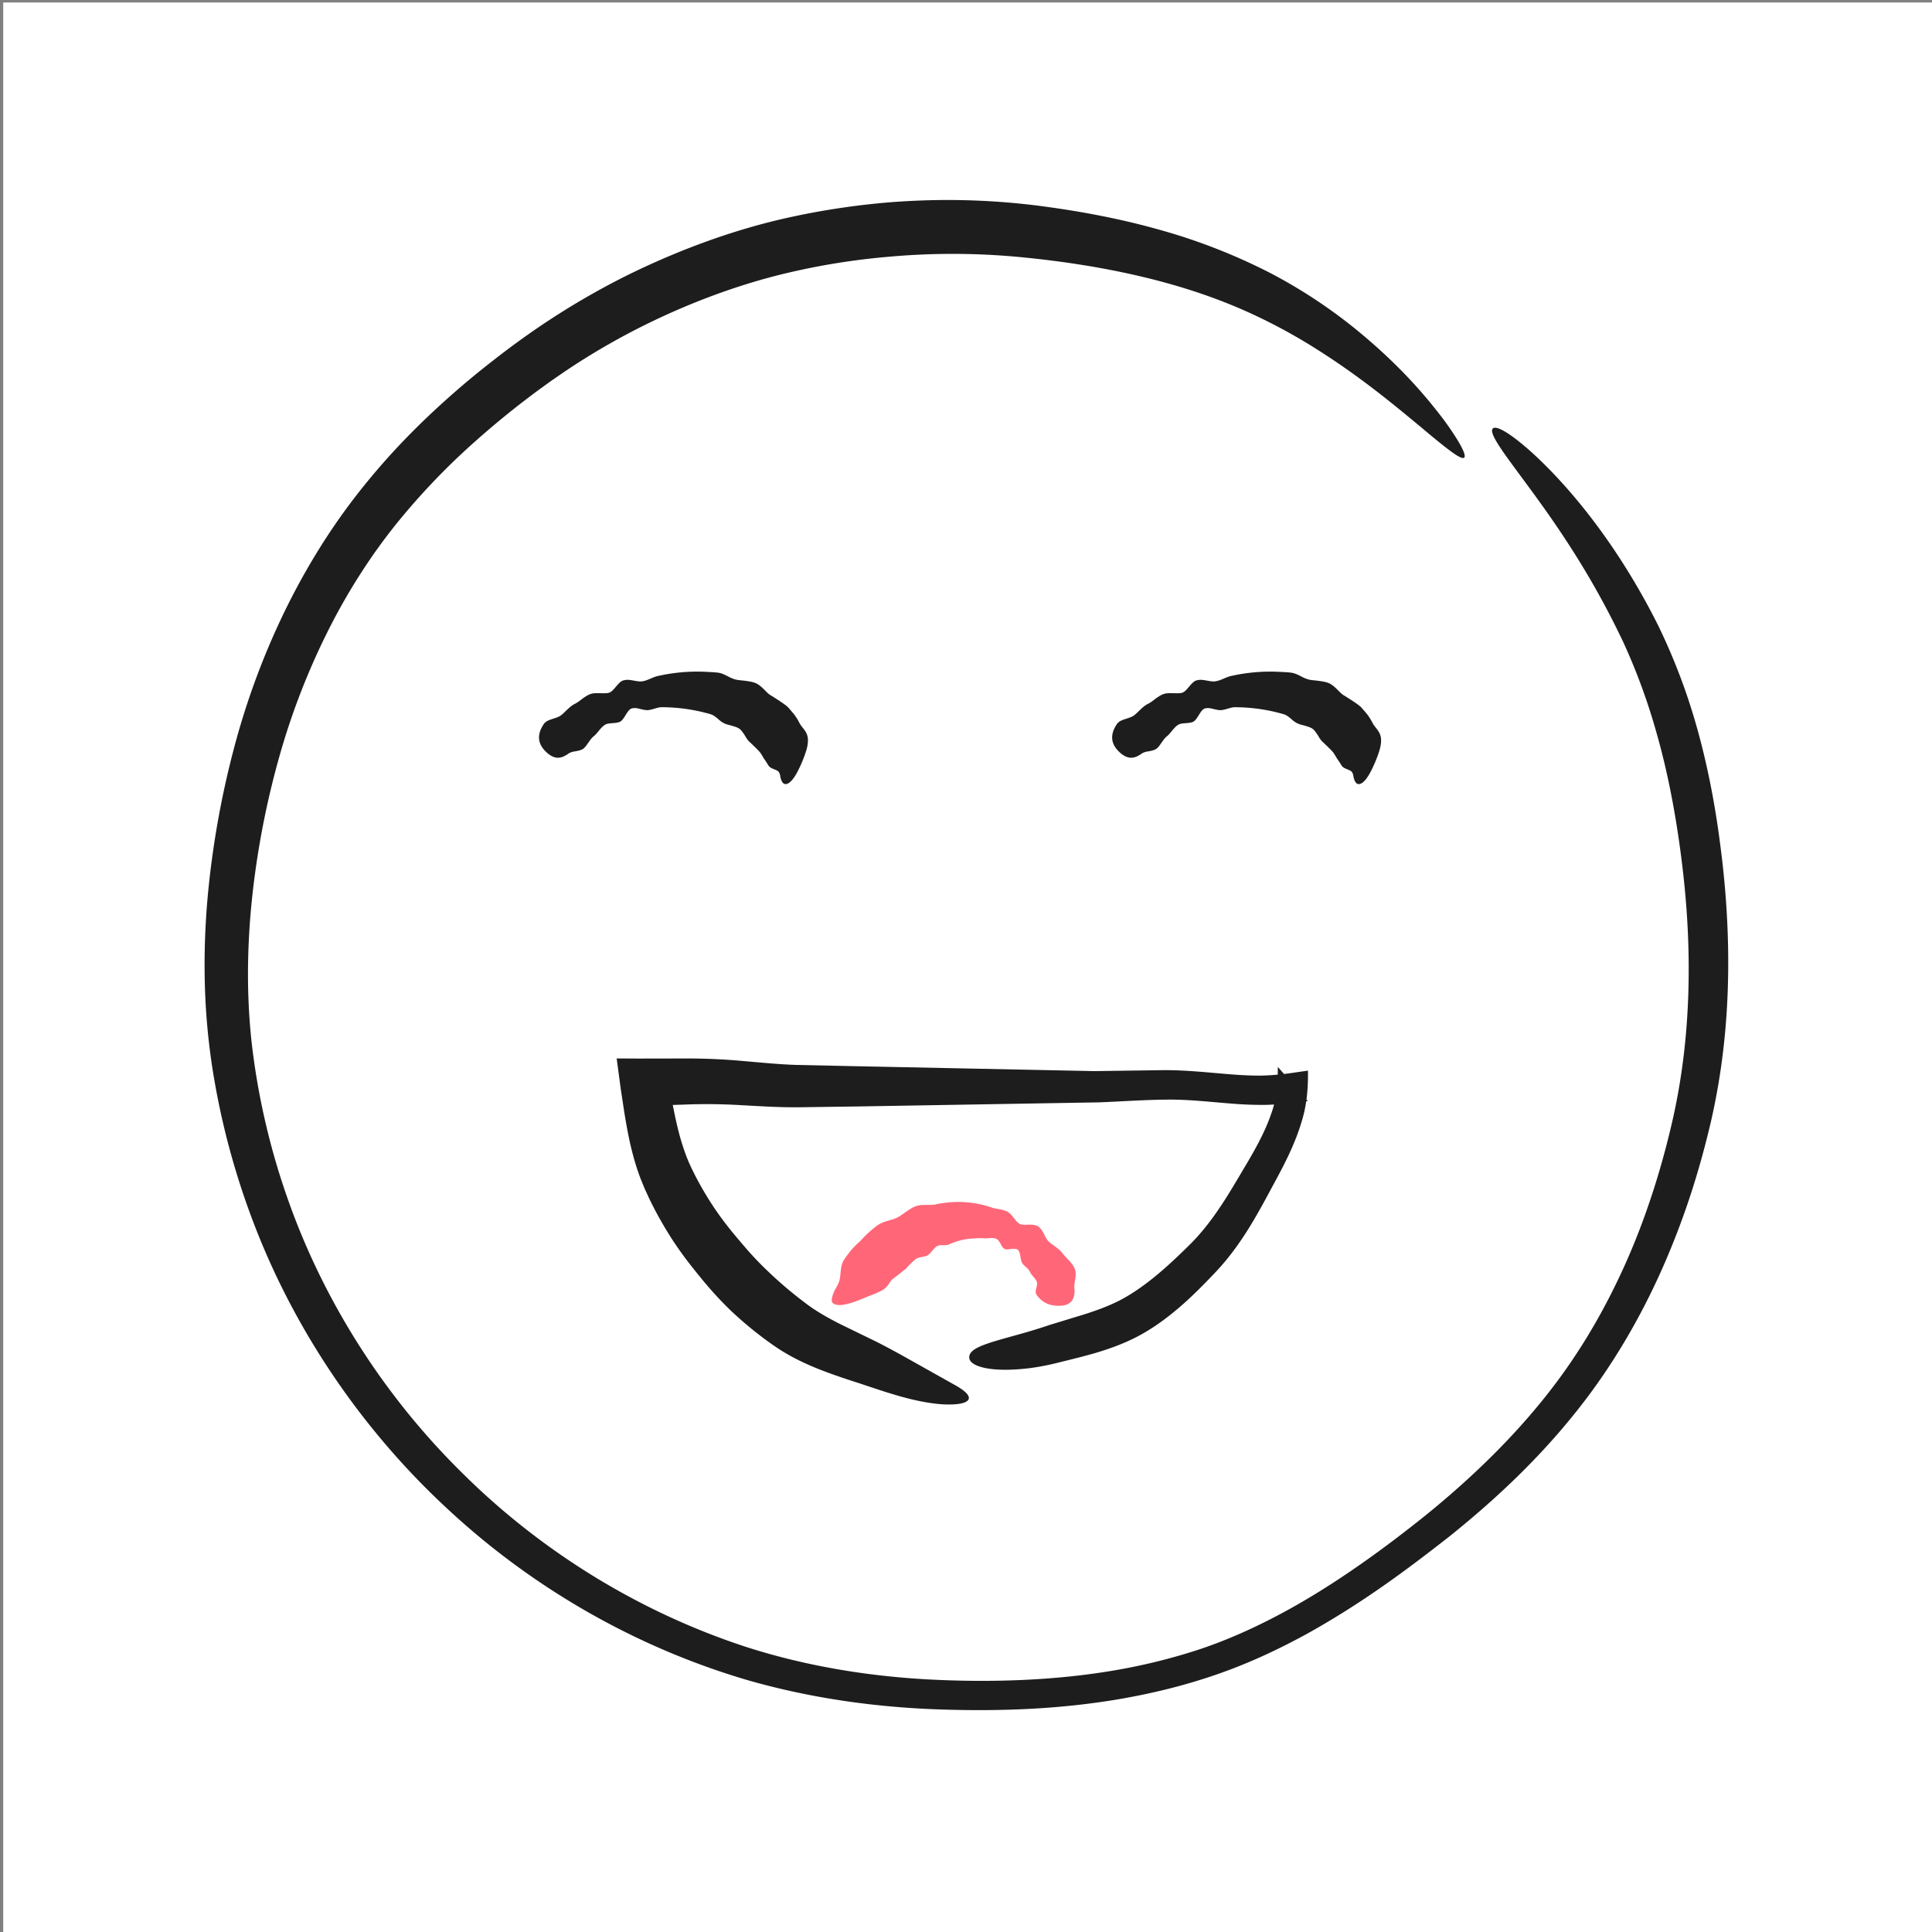
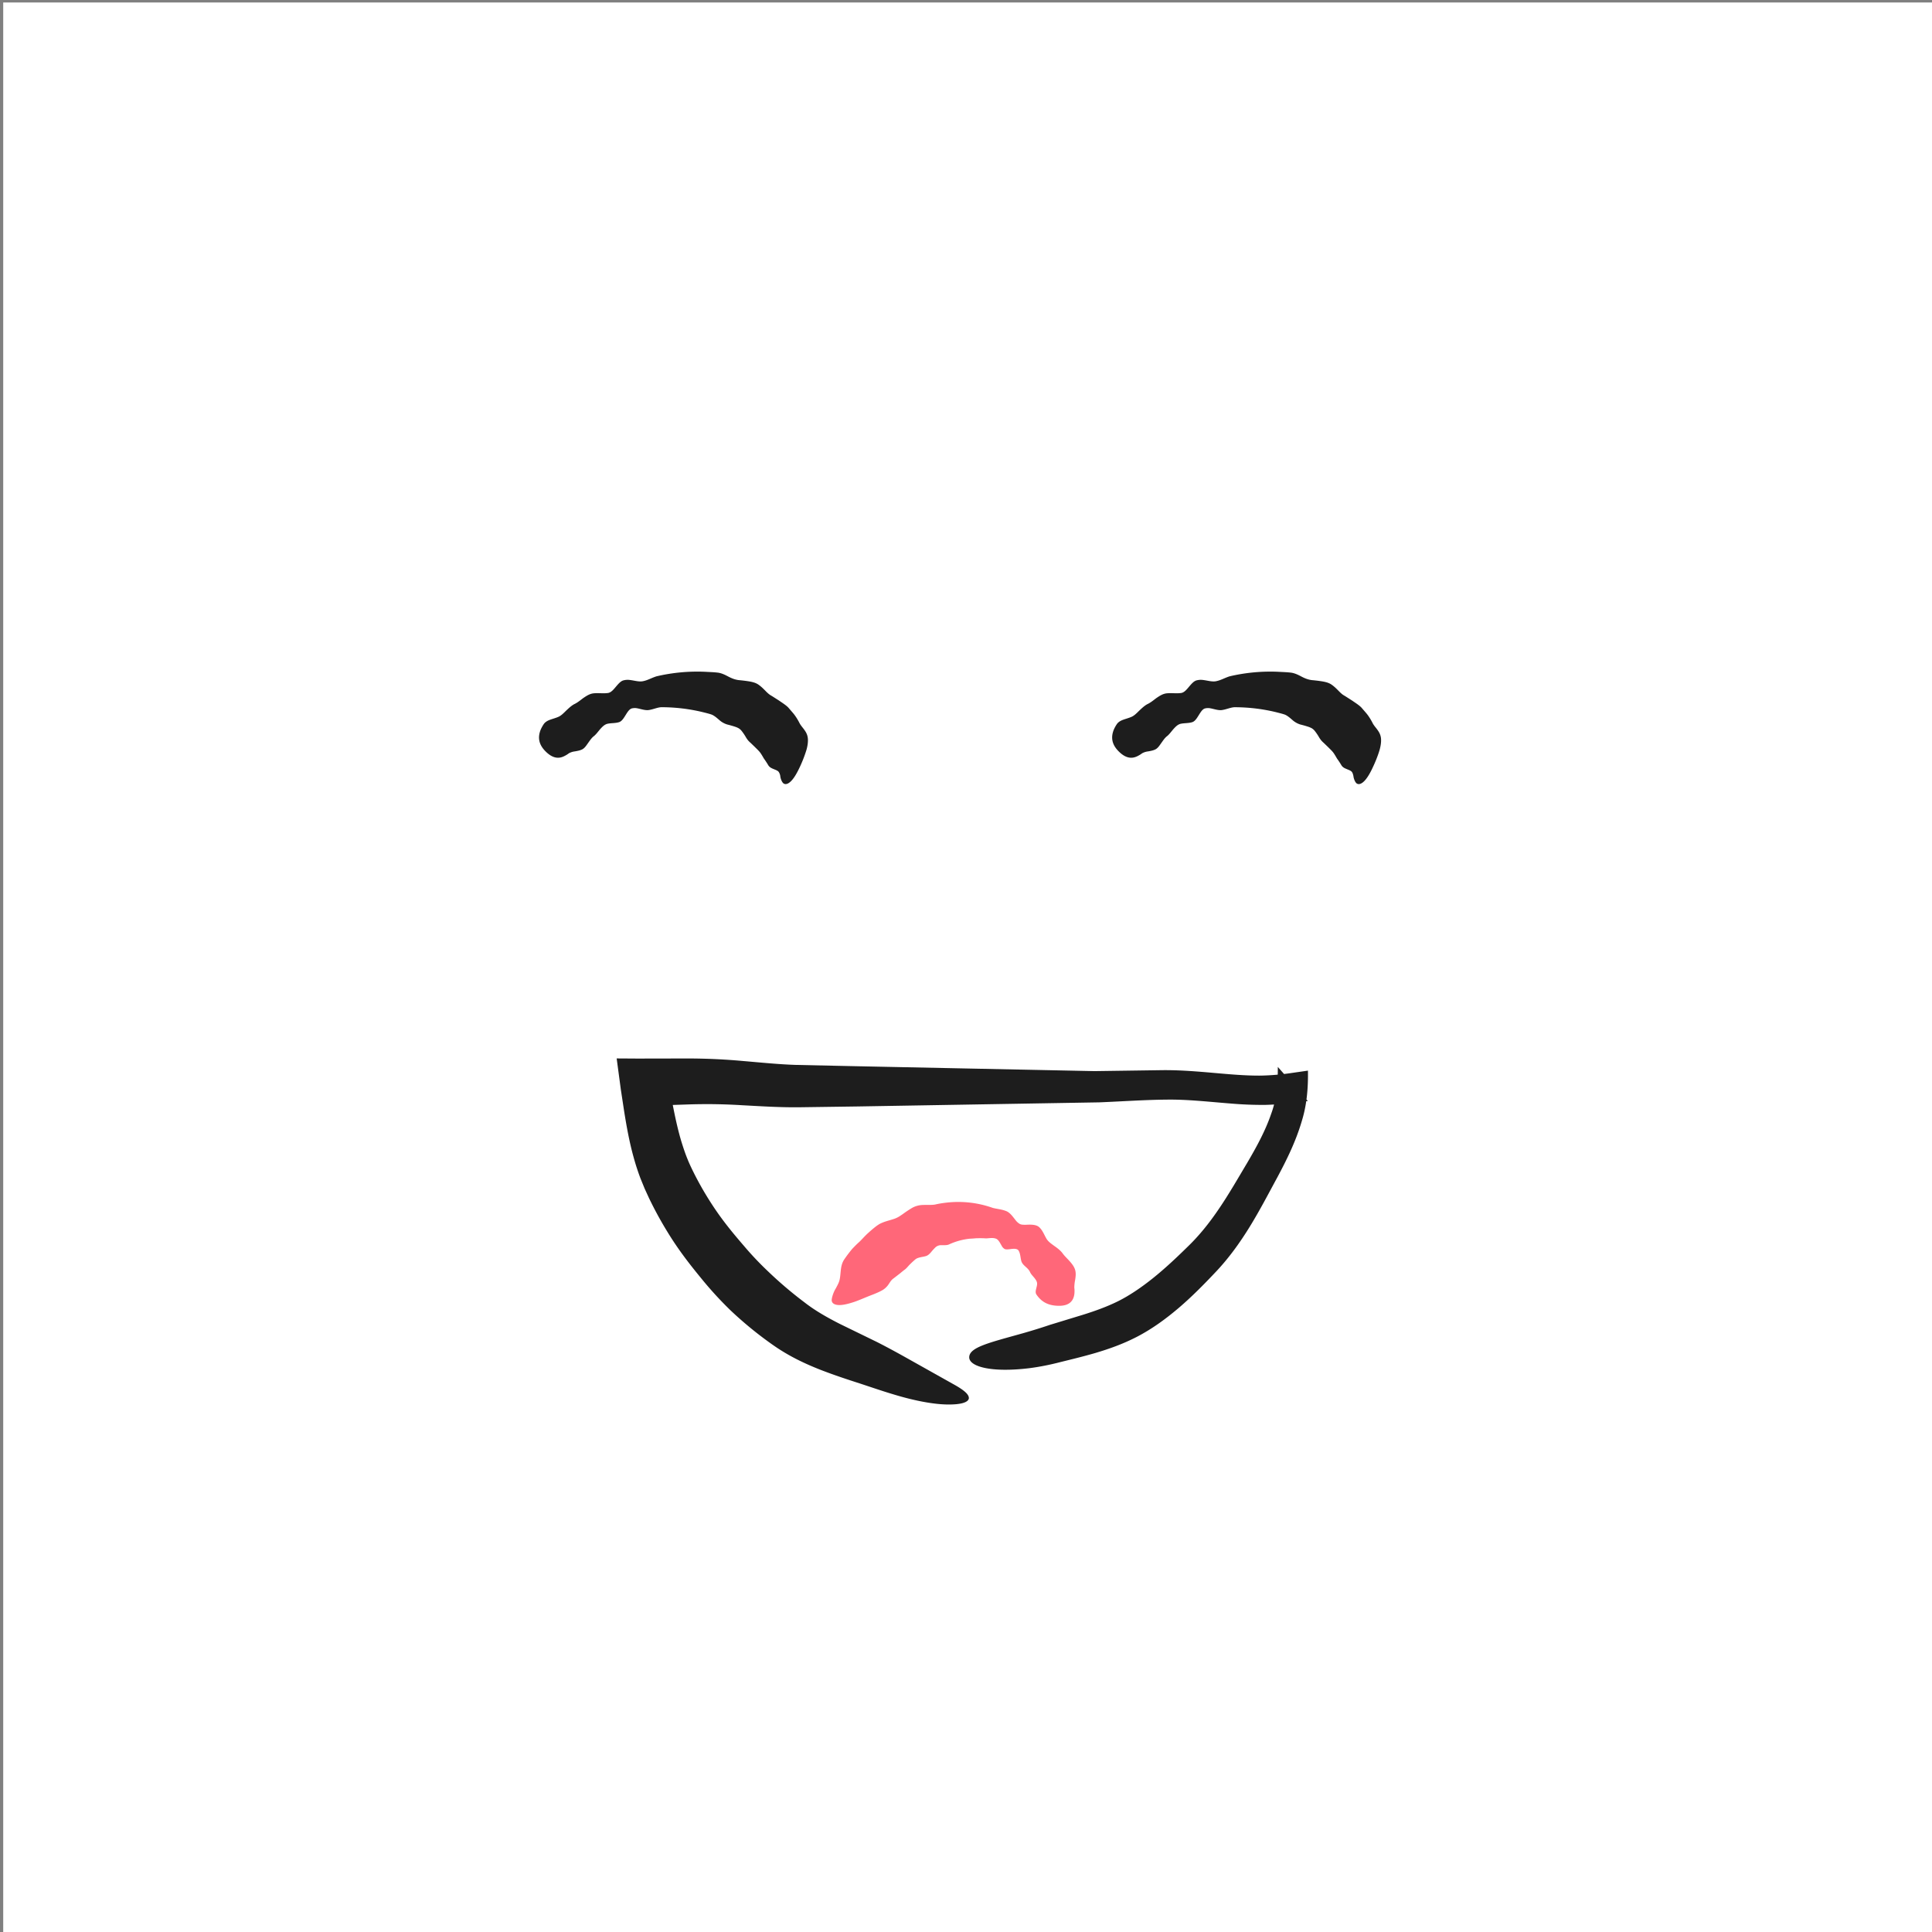
<svg xmlns="http://www.w3.org/2000/svg" width="118" height="118">
  <rect width="100%" height="100%" fill="#808080" stroke="none" />
  <path fill="#FFF" d="M.197.152h118v118h-118z" />
-   <path fill="#1D1D1D" d="M91.181 26.167c.211-.195 1.053.277 2.368 1.457 1.305 1.185 3.089 3.085 4.953 5.831a41.853 41.853 0 012.779 4.758 37.213 37.213 0 012.391 6.332c.63 2.261 1.088 4.637 1.396 7.061.313 2.358.522 5.088.481 7.89-.04 2.832-.33 5.862-1.049 8.997-.692 2.969-1.624 5.938-2.98 8.996-1.34 3.023-3.133 6.127-5.423 8.943-2.255 2.799-4.832 5.205-7.521 7.368-2.668 2.094-5.373 4.106-8.714 5.968-1.656.909-3.448 1.763-5.39 2.445-1.951.688-3.866 1.161-5.805 1.51-3.855.687-7.683.809-11.364.681-3.795-.135-7.692-.662-11.562-1.763-6.962-2.03-13.334-5.723-18.543-10.608-5.162-4.812-9.203-10.812-11.673-17.25a46.552 46.552 0 01-2.598-9.842 40.737 40.737 0 01-.424-5.193c-.031-1.629.035-3.33.174-4.893a55.21 55.21 0 011.567-8.975 45.956 45.956 0 013.076-8.405c1.277-2.646 2.846-5.205 4.652-7.484 1.783-2.26 3.625-4.111 5.461-5.743a51.734 51.734 0 012.7-2.241 51.408 51.408 0 012.704-1.982 46.641 46.641 0 015.543-3.247c3.613-1.771 6.939-2.86 9.706-3.474a46.327 46.327 0 016.416-.961 49.17 49.17 0 012.284-.114 44.14 44.14 0 016.518.321c2.447.311 4.97.77 7.405 1.453a35.778 35.778 0 016.89 2.679 31.325 31.325 0 015.162 3.389c2.75 2.231 4.381 4.197 5.427 5.578.997 1.362 1.444 2.239 1.213 2.317-.115.043-.405-.111-.852-.45-.44-.327-.995-.781-1.748-1.417-1.49-1.229-3.604-3.019-6.373-4.764a33.814 33.814 0 00-4.596-2.446c-1.675-.727-3.625-1.395-5.872-1.938-2.252-.546-4.807-.978-7.696-1.253a43.48 43.48 0 00-8.128-.003 42.446 42.446 0 00-5.817.922c-2.5.57-5.523 1.561-8.804 3.168a42.729 42.729 0 00-5.056 2.93c-.426.295-.863.587-1.29.907-.467.331-.924.684-1.391 1.041a54.66 54.66 0 00-2.701 2.247 42.268 42.268 0 00-4.92 5.147c-.75.943-1.43 1.884-2.105 2.933a37.754 37.754 0 00-1.931 3.367 43.328 43.328 0 00-3.043 7.792 52.113 52.113 0 00-1.709 8.96c-.3 3.031-.309 6.057.05 8.979a43.697 43.697 0 002.204 9.277c2.168 6.103 5.805 11.876 10.62 16.611 4.789 4.756 10.757 8.458 17.27 10.594 3.524 1.141 7.289 1.788 11.135 2.001 3.922.21 7.835.062 11.4-.547a36.05 36.05 0 005.152-1.268c1.571-.519 3.143-1.207 4.691-2.015 3.078-1.6 6.177-3.784 9.14-6.158 2.853-2.306 5.328-4.735 7.351-7.274 2-2.506 3.574-5.188 4.874-8.082 1.283-2.863 2.235-5.885 2.917-8.891.622-2.77.913-5.571.96-8.326.047-2.765-.145-5.427-.51-8.118-.359-2.643-.841-5.006-1.44-7.102a37.58 37.58 0 00-2.015-5.519 50.716 50.716 0 00-2.488-4.635c-1.651-2.726-3.186-4.711-4.196-6.096-1.02-1.379-1.526-2.165-1.303-2.373z" />
  <path fill="#1D1D1D" d="M33.323 45.894c-.417-.416-.494-.849-.299-1.33.051-.117.117-.238.201-.359.095-.123.24-.201.406-.257.165-.058.341-.104.498-.177.153-.073.288-.209.431-.351.147-.137.302-.292.498-.405.196-.089.366-.229.557-.374.194-.13.403-.28.676-.298.268-.023.549.018.794-.012.248-.009.406-.245.613-.482.102-.116.212-.234.35-.285a.99.99 0 01.43-.032c.295.036.583.133.833.064.258-.055.51-.203.785-.288a10.857 10.857 0 012.998-.276c.245.014.488.02.726.048.253.026.477.145.684.253.211.109.4.179.615.206.219.02.433.045.639.079.208.036.417.086.589.215.172.122.314.271.444.403.065.065.129.124.193.173.063.05.13.083.2.127l.381.243c.232.16.438.289.58.435l.307.356c.141.173.26.365.357.549.082.174.203.298.306.442.105.144.195.292.223.514.026.221-.013.467-.074.698a7.912 7.912 0 01-.481 1.213c-.16.325-.312.567-.473.727-.159.157-.312.214-.428.151-.108-.045-.208-.29-.225-.459a.608.608 0 00-.101-.266c-.056-.069-.174-.114-.292-.161-.118-.052-.254-.098-.342-.243a5.276 5.276 0 00-.263-.401c-.043-.069-.102-.181-.19-.312-.087-.134-.222-.255-.374-.408l-.25-.241-.07-.063-.074-.077a1.626 1.626 0 01-.136-.192 3.18 3.18 0 00-.282-.415.668.668 0 00-.173-.148 1.301 1.301 0 00-.212-.091 6.25 6.25 0 00-.478-.136 1.305 1.305 0 01-.493-.279c-.157-.135-.316-.277-.489-.337-.184-.06-.375-.104-.569-.153a10.77 10.77 0 00-2.493-.288c-.232.018-.456.121-.692.162-.237.058-.507-.047-.756-.094a.76.76 0 00-.347.008c-.101.031-.187.126-.266.243-.159.229-.294.539-.52.598-.216.064-.453.048-.656.088-.204.032-.346.185-.486.339-.136.159-.258.335-.41.446-.134.114-.235.274-.339.417-.104.147-.196.289-.34.366-.144.073-.304.099-.451.125a1.011 1.011 0 00-.366.116 1.756 1.756 0 01-.278.171c-.356.183-.727.133-1.146-.285zM68.328 45.894c-.418-.416-.494-.849-.3-1.33.051-.117.116-.238.201-.359.095-.123.24-.201.406-.257.165-.058.341-.104.498-.177.152-.073.288-.209.431-.351.147-.137.302-.292.498-.405.196-.089.366-.229.557-.374.194-.13.403-.28.677-.298.268-.023.549.018.794-.012.248-.009.406-.245.612-.482.103-.116.213-.234.35-.285a.994.994 0 01.431-.032c.296.036.584.133.833.064.258-.055.51-.203.784-.288a10.85 10.85 0 012.997-.276c.245.014.489.02.727.048.253.026.478.145.685.253.21.109.399.179.614.206.22.02.434.045.64.079.208.036.417.086.589.215.173.122.314.271.444.403.065.065.13.125.193.174.063.05.131.082.2.127l.381.243c.232.16.438.289.58.435l.308.357c.141.172.259.365.356.549.081.174.202.298.306.442.105.144.195.292.224.514.026.221-.014.467-.075.698-.135.466-.324.89-.48 1.213-.16.325-.312.567-.473.727-.158.157-.312.213-.428.15-.107-.045-.208-.29-.225-.459-.02-.093-.044-.197-.101-.265-.057-.069-.174-.114-.292-.161-.118-.052-.254-.097-.342-.243a5.104 5.104 0 00-.264-.401c-.043-.069-.102-.181-.19-.312-.086-.134-.222-.255-.373-.408l-.25-.241-.07-.063-.073-.077a1.717 1.717 0 01-.137-.192 3.143 3.143 0 00-.281-.415.69.69 0 00-.173-.149 1.44 1.44 0 00-.212-.091 6.276 6.276 0 00-.479-.136 1.308 1.308 0 01-.492-.279c-.157-.135-.316-.277-.489-.337-.184-.06-.375-.104-.568-.153a10.785 10.785 0 00-2.494-.288c-.231.018-.456.121-.691.162-.237.058-.507-.047-.756-.094a.76.76 0 00-.347.008c-.101.031-.187.126-.266.243-.158.229-.294.539-.52.598-.216.064-.452.048-.656.088-.204.032-.346.185-.486.339-.136.159-.258.335-.41.446-.134.114-.234.274-.338.417-.104.147-.196.289-.341.366-.144.073-.304.099-.451.125a1.005 1.005 0 00-.365.116 1.756 1.756 0 01-.278.171c-.36.182-.731.132-1.15-.286z" />
-   <path fill="none" d="M59.197 83.596c-10.6 0-19.376-7.949-20.682-18.199h41.363c-1.306 10.249-10.082 18.199-20.681 18.199z" />
  <path fill="#1D1D1D" d="M59.197 82.889c.012-.61 1.257-.89 3.284-1.46.509-.145 1.06-.313 1.661-.516l2.031-.62c.705-.222 1.432-.479 2.129-.826.681-.341 1.401-.828 2.101-1.388.705-.563 1.407-1.217 2.13-1.928.695-.668 1.314-1.434 1.903-2.304.589-.86 1.141-1.822 1.727-2.804.572-.974 1.12-1.967 1.479-3.023.329-.888.408-1.838.402-2.857l1.834 2.082-.541.068c-.656.08-1.342.153-2.055.17a22.53 22.53 0 01-2.081-.081c-1.363-.105-2.676-.261-3.974-.24-1.328.012-2.688.109-4.086.166l-14.758.251-3.525.049c-1.229.015-2.397-.064-3.5-.122a34.84 34.84 0 00-3.164-.056l-3.104.104-.576.014 2.155-2.446c.114.733.253 1.464.387 2.184.165.874.341 1.686.563 2.425.115.368.231.722.367 1.051.13.328.281.634.448.968.329.644.675 1.235 1.025 1.773.697 1.082 1.426 1.929 2.021 2.622a19.353 19.353 0 001.451 1.526 24.362 24.362 0 002.215 1.881c.65.507 1.399.927 2.156 1.312l2.263 1.103c.739.376 1.376.729 1.958 1.056l2.712 1.521c.678.374.967.644.937.874-.042.219-.433.376-1.303.364-.816-.008-1.98-.215-3.292-.616-.654-.194-1.356-.436-2.064-.669-.719-.233-1.528-.494-2.425-.843-.894-.354-1.883-.806-2.871-1.501a22.88 22.88 0 01-2.6-2.122 22.398 22.398 0 01-1.634-1.766c-.661-.804-1.471-1.793-2.231-3.047a22.658 22.658 0 01-1.117-2.05l-.261-.57-.261-.639a14.626 14.626 0 01-.426-1.321c-.248-.896-.413-1.813-.56-2.724l-.209-1.372-.141-1.052-.113-.844.852.005.41.003 3.093-.006a37.451 37.451 0 013.366.155c1.119.095 2.22.209 3.297.24l3.492.075 14.674.302 4.117-.058c1.428-.017 2.839.147 4.143.25.656.052 1.298.088 1.915.082a14.87 14.87 0 001.844-.157l1.014-.146.004-.001v.006c.016.971-.055 2.012-.354 3.003-.376 1.306-.95 2.449-1.507 3.493-.558 1.027-1.074 2.024-1.687 3.021-.604.983-1.292 1.939-2.084 2.773-.725.768-1.464 1.518-2.255 2.193-.798.679-1.615 1.274-2.532 1.755-.9.468-1.769.764-2.554.999-.789.229-1.496.398-2.129.554-.682.178-1.333.303-1.916.377-2.357.287-3.691-.108-3.67-.675z" />
  <g>
    <path fill="#FF6779" d="M64.664 79.754c-.594-.006-.948-.206-1.201-.483a1.74 1.74 0 01-.175-.228c-.044-.09-.036-.192-.007-.309.024-.114.072-.245.06-.362-.008-.116-.087-.225-.171-.331-.087-.106-.192-.208-.256-.339-.054-.131-.16-.233-.276-.336-.113-.104-.232-.206-.271-.389-.042-.179-.051-.405-.138-.563-.072-.17-.31-.154-.549-.119-.117.014-.23.026-.315-.008a.468.468 0 01-.188-.204c-.104-.172-.201-.396-.376-.438-.173-.058-.38-.017-.569-.008a5.47 5.47 0 00-.494-.011c-.194 0-.203.018-.503.029a4.028 4.028 0 00-1.278.353c-.137.06-.296.038-.446.044a.51.51 0 00-.381.135c-.1.099-.19.198-.271.3-.087.097-.174.188-.305.229-.129.04-.276.056-.401.09-.063.018-.123.035-.172.063-.048.025-.085.061-.129.096-.08.073-.159.141-.226.211-.146.131-.236.272-.357.361-.124.089-.213.168-.276.22l-.416.322c-.136.092-.208.218-.291.341a1.17 1.17 0 01-.35.354c-.176.11-.401.203-.628.295-.46.171-.906.383-1.25.484-.349.11-.63.167-.856.153-.223-.013-.367-.097-.398-.239-.036-.11.083-.529.25-.785.076-.149.169-.306.214-.471.046-.167.059-.363.081-.587.024-.222.06-.477.222-.713a8.3 8.3 0 01.477-.631c.092-.093.22-.235.402-.398.182-.163.359-.387.607-.604.121-.111.255-.224.397-.338l.111-.084.129-.085c.092-.051.192-.094.294-.133.207-.074.424-.127.621-.193.098-.034.185-.073.271-.123.088-.05.17-.11.258-.168.172-.128.356-.251.55-.368.196-.117.45-.19.704-.191.252-.012.502.012.719-.026.226-.053.46-.089.695-.116a6.296 6.296 0 012.833.322c.246.064.516.081.769.177.266.081.443.351.605.551a.903.903 0 00.262.246c.094.056.227.056.37.056.289-.012.66-.034.852.172.189.188.282.446.399.646.109.203.295.326.489.469.195.136.394.286.528.474.126.17.292.32.438.487.145.167.276.34.325.547.047.204.016.407-.012.583a2.522 2.522 0 00-.049.458c.019.139.016.271.004.39-.06.478-.369.731-.955.723z" />
  </g>
</svg>